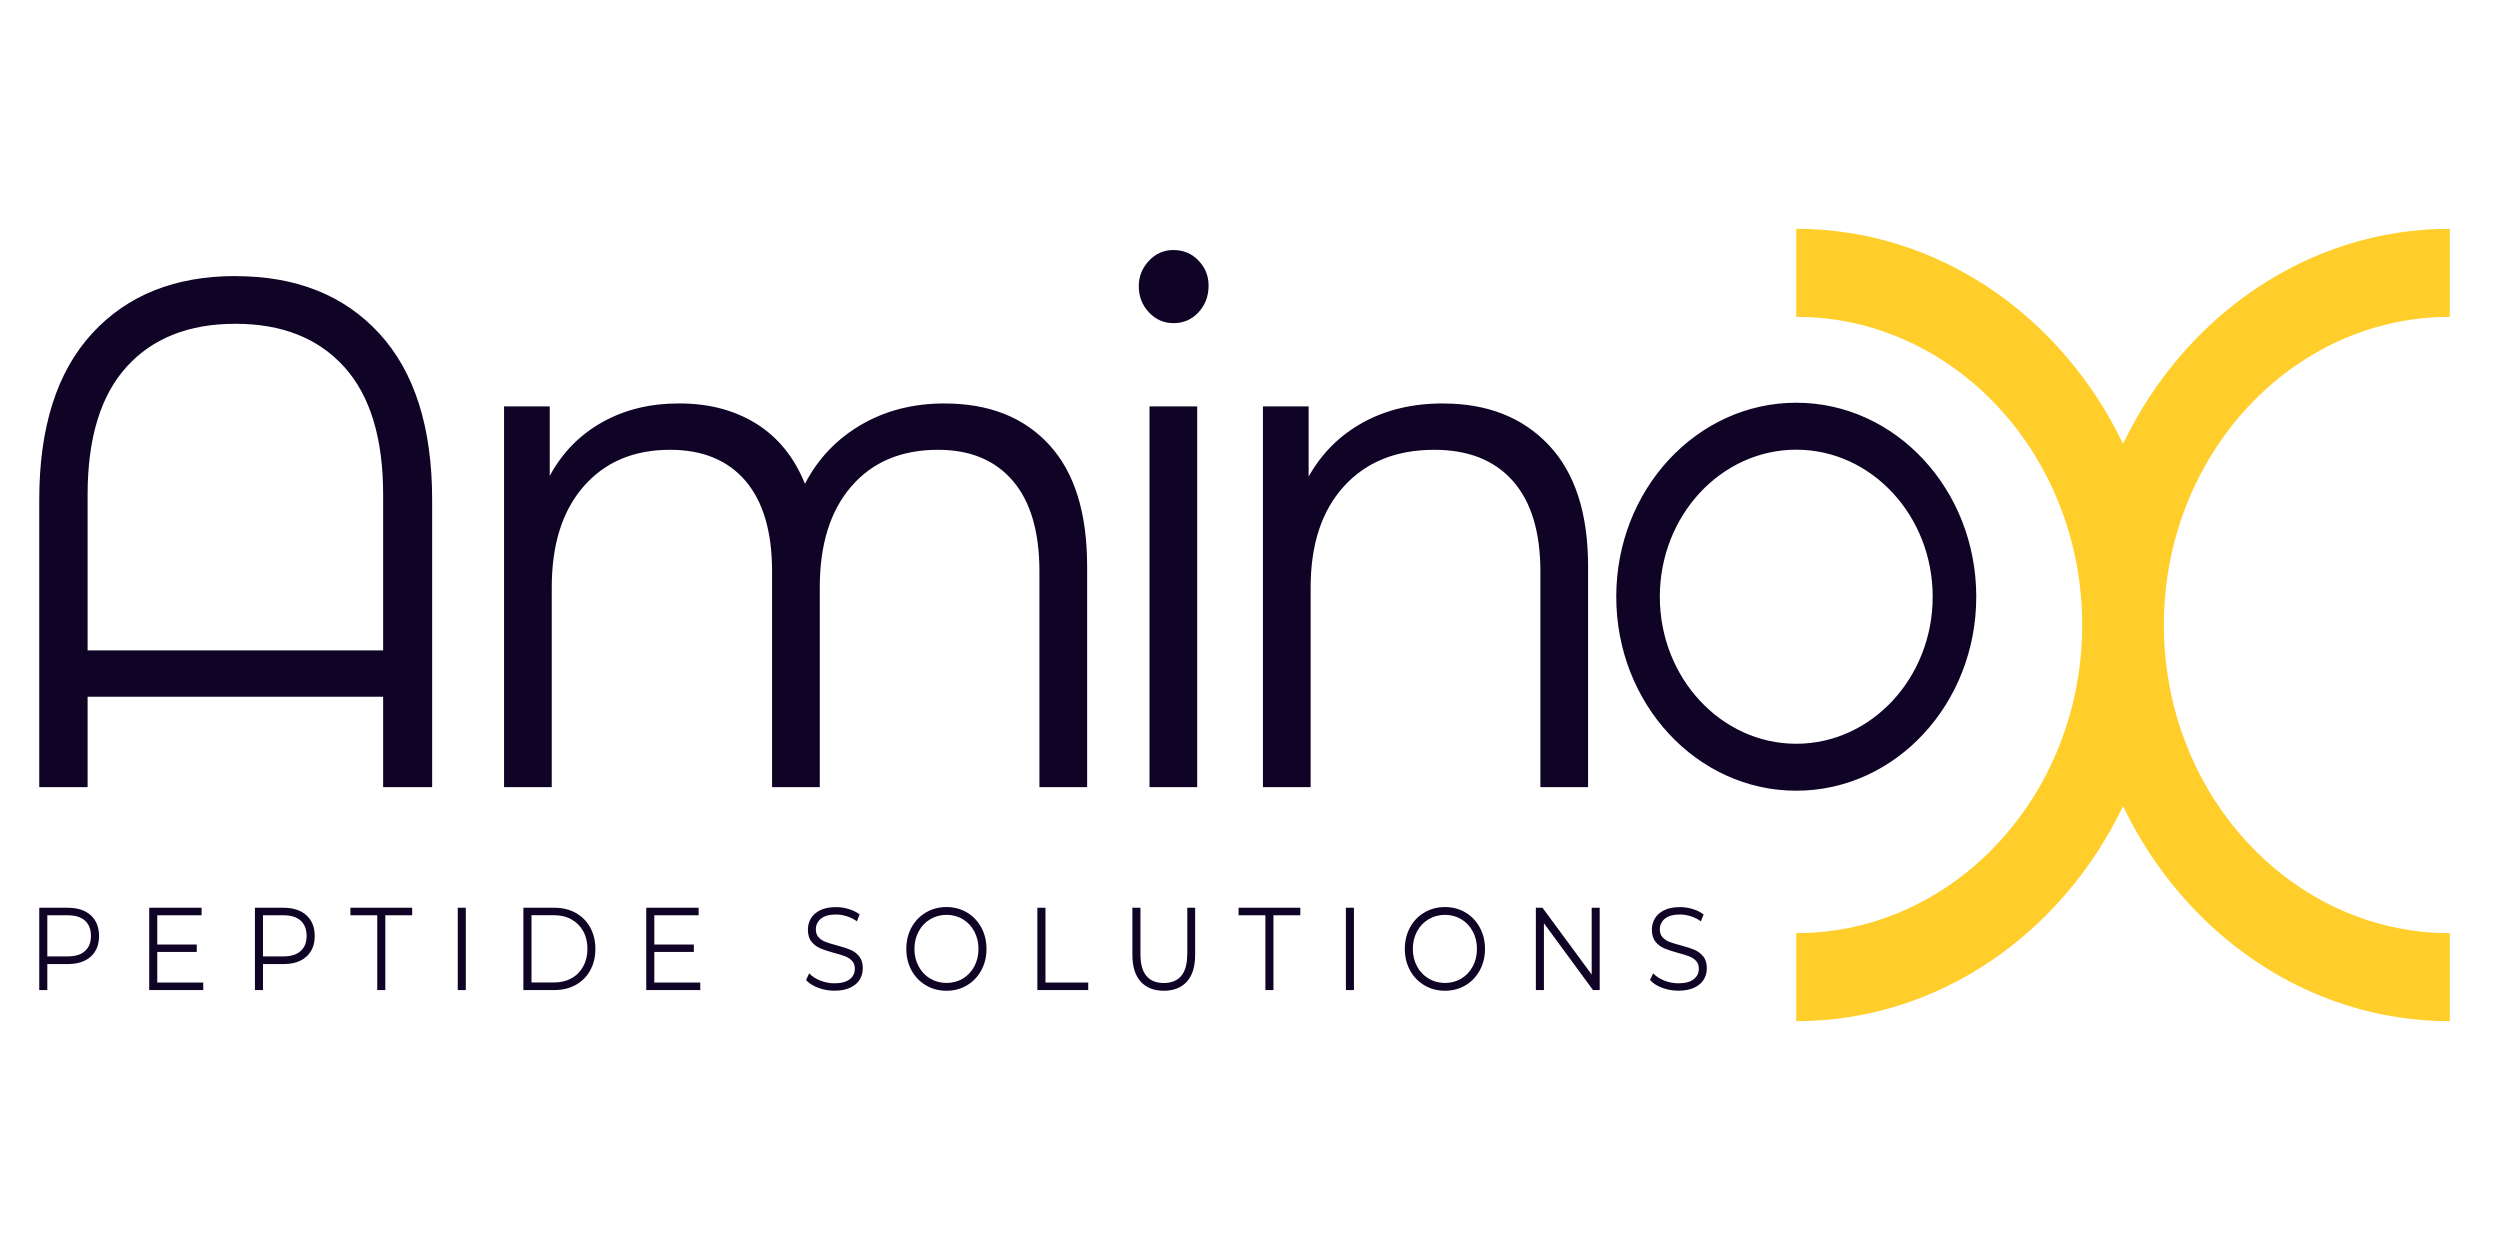
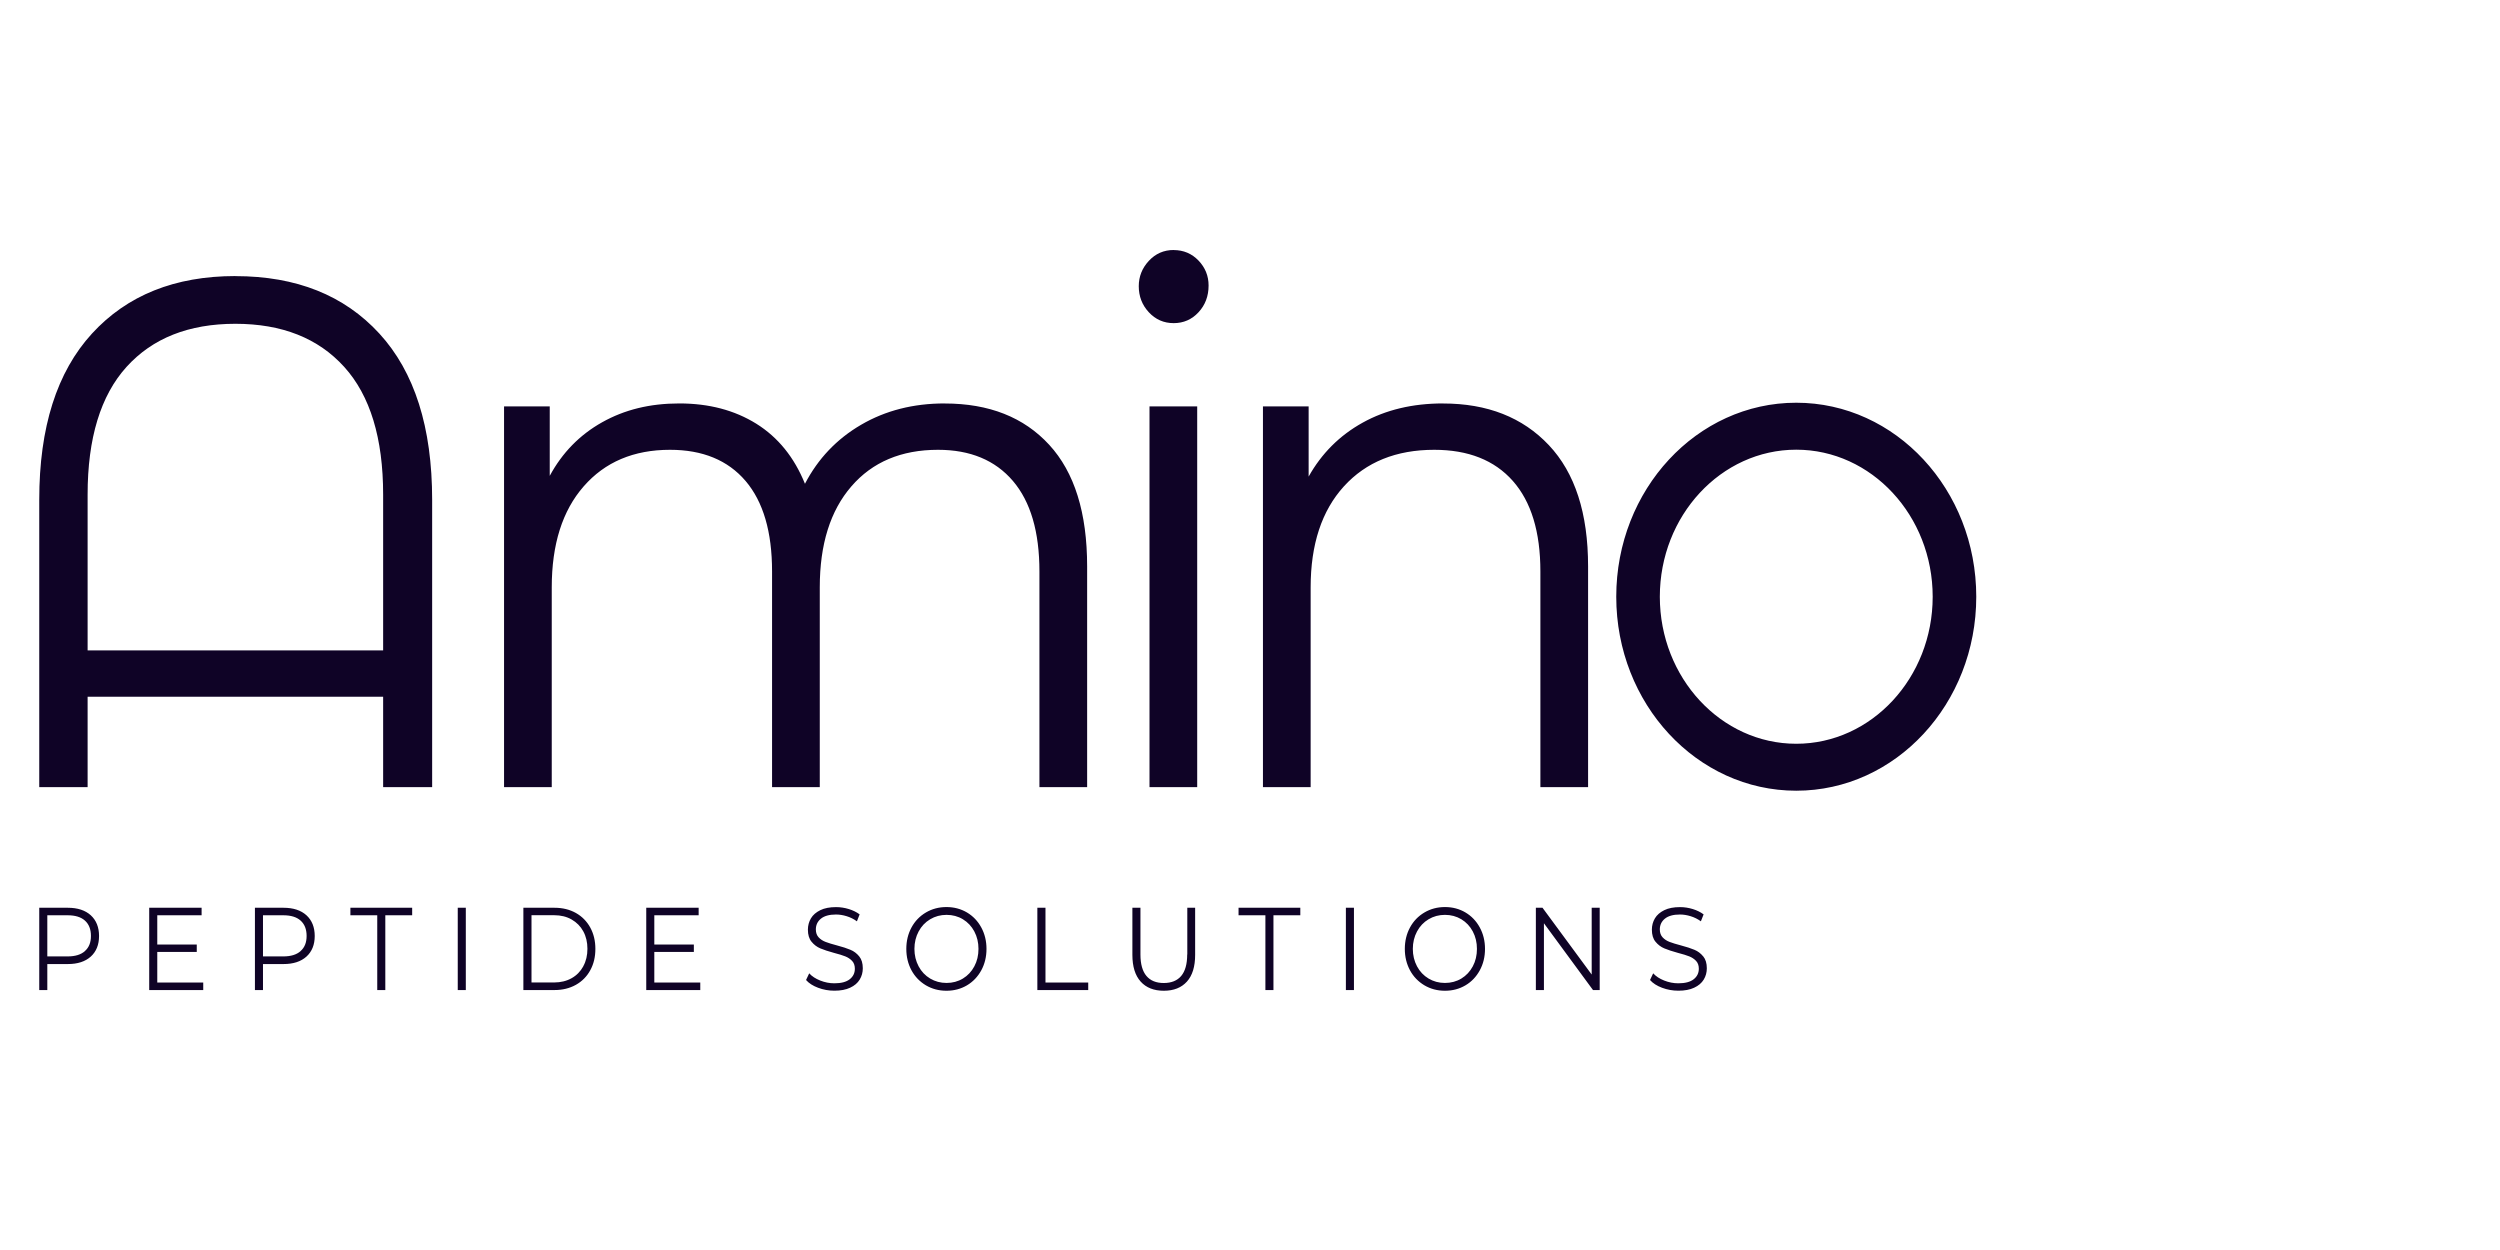
<svg xmlns="http://www.w3.org/2000/svg" fill="none" viewBox="0 0 200 100" height="100" width="200">
-   <path fill="#0F0326" d="M91.907 20.869C92.443 20.291 93.106 20 93.894 20V20.005C94.678 20.005 95.345 20.286 95.881 20.845C96.417 21.404 96.687 22.071 96.687 22.841C96.687 23.691 96.417 24.405 95.881 24.982C95.345 25.56 94.683 25.851 93.894 25.851C93.106 25.851 92.443 25.56 91.907 24.982C91.371 24.405 91.101 23.71 91.101 22.897C91.101 22.122 91.371 21.446 91.907 20.869ZM18.83 22.085C13.993 22.085 10.168 23.62 7.358 26.687C4.547 29.758 3.14 34.186 3.14 39.98V62.971H7.009V55.739H30.651V62.971H34.572V39.98C34.572 34.191 33.165 29.758 30.354 26.691C27.54 23.62 23.701 22.09 18.83 22.09V22.085ZM7.009 52.03V39.572C7.009 35.055 8.046 31.65 10.124 29.349C12.203 27.053 15.104 25.903 18.83 25.903C22.555 25.903 25.457 27.053 27.535 29.349C29.614 31.645 30.651 35.055 30.651 39.572V52.03H7.009ZM77.355 72.996C76.867 72.71 76.322 72.564 75.716 72.564C75.111 72.564 74.562 72.71 74.069 73.001C73.577 73.292 73.194 73.691 72.919 74.198C72.645 74.706 72.505 75.278 72.505 75.912C72.505 76.546 72.645 77.114 72.919 77.626C73.194 78.133 73.581 78.532 74.069 78.824C74.562 79.115 75.111 79.26 75.716 79.26C76.322 79.26 76.867 79.115 77.355 78.828C77.838 78.542 78.222 78.138 78.501 77.631C78.779 77.119 78.919 76.546 78.919 75.912C78.919 75.278 78.779 74.706 78.501 74.194C78.222 73.682 77.838 73.283 77.355 72.996ZM77.947 77.307C77.725 77.725 77.42 78.049 77.032 78.284C76.644 78.518 76.204 78.636 75.725 78.636C75.246 78.636 74.806 78.518 74.414 78.284C74.021 78.049 73.712 77.725 73.49 77.307C73.268 76.889 73.154 76.424 73.154 75.912C73.154 75.4 73.268 74.931 73.49 74.518C73.712 74.1 74.021 73.776 74.414 73.541C74.806 73.306 75.246 73.189 75.725 73.189C76.204 73.189 76.644 73.306 77.032 73.541C77.42 73.776 77.729 74.104 77.947 74.518C78.169 74.936 78.278 75.4 78.278 75.912C78.278 76.424 78.169 76.894 77.947 77.307ZM66.95 75.631C67.394 75.748 67.76 75.865 68.035 75.983C68.309 76.095 68.544 76.274 68.736 76.509C68.928 76.743 69.024 77.063 69.024 77.462C69.024 77.795 68.941 78.096 68.775 78.368C68.61 78.641 68.357 78.856 68.013 79.016C67.673 79.176 67.251 79.256 66.749 79.256C66.296 79.256 65.861 79.176 65.447 79.021C65.033 78.866 64.71 78.659 64.484 78.401L64.736 77.866C64.954 78.105 65.251 78.298 65.617 78.443C65.983 78.589 66.362 78.664 66.749 78.664C67.294 78.664 67.704 78.556 67.978 78.34C68.253 78.124 68.388 77.842 68.388 77.499C68.388 77.237 68.314 77.025 68.165 76.87C68.017 76.715 67.834 76.593 67.621 76.509C67.407 76.424 67.107 76.33 66.723 76.232C66.266 76.105 65.9 75.987 65.625 75.87C65.351 75.753 65.12 75.579 64.924 75.339C64.728 75.105 64.632 74.781 64.632 74.372C64.632 74.043 64.715 73.738 64.876 73.466C65.037 73.194 65.29 72.978 65.625 72.813C65.961 72.649 66.379 72.569 66.88 72.569C67.229 72.569 67.569 72.621 67.904 72.724C68.235 72.827 68.527 72.968 68.771 73.151L68.553 73.705C68.3 73.522 68.026 73.386 67.734 73.297C67.447 73.208 67.159 73.161 66.88 73.161C66.349 73.161 65.943 73.273 65.673 73.494C65.403 73.715 65.268 74.001 65.268 74.353C65.268 74.616 65.342 74.828 65.49 74.987C65.638 75.147 65.826 75.269 66.048 75.353C66.27 75.438 66.571 75.532 66.95 75.631ZM3.14 72.621H5.427C6.207 72.621 6.822 72.823 7.262 73.222C7.702 73.626 7.924 74.18 7.924 74.879C7.924 75.579 7.702 76.128 7.262 76.527C6.817 76.927 6.207 77.124 5.427 77.124H3.785V79.204H3.14V72.621ZM5.41 76.513C6.011 76.513 6.477 76.373 6.796 76.086V76.081C7.114 75.8 7.275 75.405 7.275 74.874C7.275 74.344 7.114 73.935 6.796 73.649C6.477 73.362 6.016 73.222 5.41 73.222H3.785V76.513H5.41ZM15.741 76.156H12.582V78.603H16.259V79.204H11.937V72.621H16.128V73.222H12.582V75.565H15.741V76.156ZM22.682 72.621H20.394V79.204H21.039V77.124H22.682C23.462 77.124 24.072 76.927 24.516 76.527C24.956 76.128 25.178 75.579 25.178 74.879C25.178 74.18 24.956 73.626 24.516 73.222C24.076 72.823 23.462 72.621 22.682 72.621ZM24.05 76.086C23.732 76.373 23.265 76.513 22.664 76.513H21.039V73.222H22.664C23.27 73.222 23.732 73.362 24.05 73.649C24.368 73.935 24.529 74.344 24.529 74.874C24.529 75.405 24.368 75.8 24.05 76.081V76.086ZM30.18 73.222H28.032V72.621H32.973V73.222H30.825V79.204H30.18V73.222ZM37.265 72.621H36.62V79.204H37.265V72.621ZM44.358 72.621C45.007 72.621 45.574 72.761 46.071 73.038C46.563 73.316 46.946 73.705 47.221 74.203C47.495 74.706 47.63 75.269 47.63 75.912C47.63 76.556 47.495 77.124 47.221 77.621C46.951 78.119 46.563 78.509 46.071 78.786C45.574 79.063 45.003 79.204 44.358 79.204H41.87V72.621H44.358ZM45.731 78.255C46.132 78.03 46.441 77.711 46.663 77.307V77.297C46.885 76.894 46.994 76.429 46.994 75.903C46.994 75.377 46.885 74.912 46.663 74.508C46.445 74.104 46.132 73.79 45.731 73.56C45.33 73.33 44.864 73.217 44.328 73.217H42.52V78.598H44.328C44.859 78.598 45.33 78.481 45.731 78.255ZM52.345 76.156H55.508V75.565H52.345V73.222H55.892V72.621H51.7V79.204H56.022V78.603H52.345V76.156ZM82.988 72.621H83.638V78.603H87.058V79.204H82.988V72.621ZM94.975 76.363C94.975 77.129 94.814 77.697 94.496 78.077C94.177 78.453 93.711 78.641 93.101 78.641C92.491 78.641 92.034 78.453 91.716 78.077C91.398 77.701 91.236 77.129 91.236 76.363V72.621H90.591V76.391C90.591 77.326 90.814 78.04 91.254 78.528C91.694 79.016 92.313 79.26 93.106 79.26C93.899 79.26 94.513 79.016 94.953 78.528C95.393 78.04 95.611 77.326 95.611 76.391V72.621H94.984V76.363H94.975ZM101.232 73.222H99.084V72.621H104.025V73.222H101.876V79.204H101.232V73.222ZM108.316 72.621H107.671V79.204H108.316V72.621ZM115.597 72.564C116.203 72.564 116.752 72.71 117.235 72.996C117.719 73.283 118.102 73.682 118.381 74.194C118.66 74.706 118.8 75.278 118.8 75.912C118.8 76.546 118.66 77.119 118.381 77.631C118.102 78.138 117.723 78.542 117.235 78.828C116.747 79.115 116.203 79.26 115.597 79.26C114.991 79.26 114.442 79.115 113.95 78.824C113.462 78.532 113.074 78.133 112.8 77.626C112.525 77.114 112.386 76.546 112.386 75.912C112.386 75.278 112.525 74.706 112.8 74.198C113.074 73.691 113.458 73.292 113.95 73.001C114.442 72.71 114.991 72.564 115.597 72.564ZM116.909 78.284C117.296 78.049 117.601 77.725 117.824 77.307C118.046 76.894 118.155 76.424 118.155 75.912C118.155 75.4 118.046 74.936 117.824 74.518C117.606 74.104 117.296 73.776 116.909 73.541C116.516 73.306 116.076 73.189 115.597 73.189C115.118 73.189 114.678 73.306 114.286 73.541C113.893 73.776 113.584 74.1 113.362 74.518C113.14 74.931 113.026 75.4 113.026 75.912C113.026 76.424 113.14 76.889 113.362 77.307C113.584 77.725 113.893 78.049 114.286 78.284C114.678 78.518 115.113 78.636 115.597 78.636C116.081 78.636 116.521 78.518 116.909 78.284ZM127.335 77.964L123.401 72.621H122.869V79.204H123.514V73.86L127.44 79.204H127.976V72.621H127.335V77.964ZM135.553 75.983C135.827 76.095 136.062 76.274 136.254 76.509H136.258C136.45 76.743 136.546 77.063 136.546 77.462C136.546 77.795 136.463 78.096 136.298 78.368C136.132 78.641 135.879 78.856 135.535 79.016C135.195 79.176 134.773 79.256 134.272 79.256C133.814 79.256 133.378 79.176 132.964 79.021C132.551 78.866 132.228 78.659 132.002 78.401L132.254 77.866C132.472 78.105 132.768 78.298 133.134 78.443C133.5 78.589 133.879 78.664 134.267 78.664C134.812 78.664 135.221 78.556 135.496 78.34C135.77 78.124 135.906 77.842 135.906 77.499C135.906 77.237 135.831 77.025 135.683 76.87C135.535 76.715 135.352 76.593 135.139 76.509C134.925 76.424 134.625 76.33 134.241 76.232C133.784 76.105 133.418 75.987 133.143 75.87C132.869 75.753 132.638 75.579 132.442 75.339C132.246 75.105 132.15 74.781 132.15 74.372C132.15 74.043 132.232 73.738 132.394 73.466C132.555 73.194 132.808 72.978 133.143 72.813C133.479 72.649 133.897 72.569 134.398 72.569C134.747 72.569 135.086 72.621 135.422 72.724C135.753 72.827 136.045 72.968 136.289 73.151L136.071 73.705C135.818 73.522 135.544 73.386 135.252 73.297C134.964 73.208 134.677 73.161 134.398 73.161C133.866 73.161 133.461 73.273 133.191 73.494C132.921 73.715 132.786 74.001 132.786 74.353C132.786 74.616 132.86 74.828 133.008 74.987C133.156 75.147 133.344 75.269 133.566 75.353C133.788 75.438 134.089 75.532 134.468 75.631C134.912 75.748 135.274 75.865 135.553 75.983ZM68.884 33.984C70.836 32.843 73.063 32.275 75.573 32.275L75.577 32.279C79.124 32.279 81.908 33.378 83.934 35.581C85.96 37.783 86.971 41.023 86.971 45.31V62.971H83.154V45.714C83.154 42.544 82.448 40.135 81.032 38.473C79.616 36.816 77.62 35.984 75.041 35.984C72.104 35.984 69.791 36.961 68.109 38.91C66.423 40.858 65.582 43.549 65.582 46.986V62.971H61.765V45.714C61.765 42.544 61.059 40.135 59.643 38.473C58.227 36.816 56.214 35.984 53.6 35.984C50.698 35.984 48.393 36.961 46.694 38.91C44.99 40.858 44.14 43.549 44.14 46.986V62.971H40.324V32.51H43.979V38.069C44.981 36.214 46.38 34.787 48.171 33.782C49.961 32.777 51.983 32.275 54.349 32.275C56.715 32.275 58.763 32.815 60.501 33.895C62.24 34.98 63.538 36.581 64.397 38.703C65.438 36.698 66.932 35.125 68.884 33.984ZM95.776 32.51H91.96V62.971H95.776V32.51ZM115.44 32.275C113.005 32.275 110.865 32.786 109.018 33.81C107.17 34.834 105.732 36.271 104.691 38.126V32.51H101.036V62.971H104.852V46.986C104.852 43.549 105.741 40.858 107.51 38.91C109.284 36.961 111.693 35.984 114.739 35.984C117.462 35.984 119.558 36.816 121.026 38.473C122.494 40.135 123.231 42.544 123.231 45.714V62.971H127.047V45.31C127.047 41.065 126.002 37.83 123.906 35.609C121.81 33.388 118.991 32.279 115.444 32.279L115.44 32.275ZM129.3 47.738C129.3 39.168 135.749 32.218 143.7 32.218C151.652 32.218 158.101 39.168 158.101 47.738C158.101 56.307 151.652 63.257 143.7 63.257C135.749 63.257 129.3 56.307 129.3 47.738ZM132.786 47.738C132.786 54.223 137.683 59.501 143.7 59.501C149.718 59.501 154.615 54.223 154.615 47.738C154.615 41.253 149.718 35.975 143.7 35.975C137.683 35.975 132.786 41.253 132.786 47.738Z" clip-rule="evenodd" fill-rule="evenodd" />
-   <path fill="#FFCE2B" d="M195.986 25.347V18.304C184.614 18.304 174.736 25.3 169.843 35.509C164.954 25.3 155.072 18.304 143.7 18.304V25.347C156.314 25.347 166.575 36.406 166.575 50C166.575 63.594 156.314 74.653 143.7 74.653V81.696C155.072 81.696 164.95 74.7 169.843 64.491C174.736 74.695 184.614 81.696 195.986 81.696V74.653C183.372 74.653 173.111 63.594 173.111 50C173.111 36.406 183.372 25.347 195.986 25.347Z" />
+   <path fill="#0F0326" d="M91.907 20.869C92.443 20.291 93.106 20 93.894 20V20.005C94.678 20.005 95.345 20.286 95.881 20.845C96.417 21.404 96.687 22.071 96.687 22.841C96.687 23.691 96.417 24.405 95.881 24.982C95.345 25.56 94.683 25.851 93.894 25.851C93.106 25.851 92.443 25.56 91.907 24.982C91.371 24.405 91.101 23.71 91.101 22.897C91.101 22.122 91.371 21.446 91.907 20.869ZM18.83 22.085C13.993 22.085 10.168 23.62 7.358 26.687C4.547 29.758 3.14 34.186 3.14 39.98V62.971H7.009V55.739H30.651V62.971H34.572V39.98C34.572 34.191 33.165 29.758 30.354 26.691C27.54 23.62 23.701 22.09 18.83 22.09V22.085ZM7.009 52.03V39.572C7.009 35.055 8.046 31.65 10.124 29.349C12.203 27.053 15.104 25.903 18.83 25.903C22.555 25.903 25.457 27.053 27.535 29.349C29.614 31.645 30.651 35.055 30.651 39.572V52.03H7.009ZM77.355 72.996C76.867 72.71 76.322 72.564 75.716 72.564C75.111 72.564 74.562 72.71 74.069 73.001C73.577 73.292 73.194 73.691 72.919 74.198C72.645 74.706 72.505 75.278 72.505 75.912C72.505 76.546 72.645 77.114 72.919 77.626C73.194 78.133 73.581 78.532 74.069 78.824C74.562 79.115 75.111 79.26 75.716 79.26C76.322 79.26 76.867 79.115 77.355 78.828C77.838 78.542 78.222 78.138 78.501 77.631C78.779 77.119 78.919 76.546 78.919 75.912C78.919 75.278 78.779 74.706 78.501 74.194C78.222 73.682 77.838 73.283 77.355 72.996ZM77.947 77.307C77.725 77.725 77.42 78.049 77.032 78.284C76.644 78.518 76.204 78.636 75.725 78.636C75.246 78.636 74.806 78.518 74.414 78.284C74.021 78.049 73.712 77.725 73.49 77.307C73.268 76.889 73.154 76.424 73.154 75.912C73.154 75.4 73.268 74.931 73.49 74.518C73.712 74.1 74.021 73.776 74.414 73.541C74.806 73.306 75.246 73.189 75.725 73.189C76.204 73.189 76.644 73.306 77.032 73.541C77.42 73.776 77.729 74.104 77.947 74.518C78.169 74.936 78.278 75.4 78.278 75.912C78.278 76.424 78.169 76.894 77.947 77.307ZM66.95 75.631C67.394 75.748 67.76 75.865 68.035 75.983C68.309 76.095 68.544 76.274 68.736 76.509C68.928 76.743 69.024 77.063 69.024 77.462C69.024 77.795 68.941 78.096 68.775 78.368C68.61 78.641 68.357 78.856 68.013 79.016C67.673 79.176 67.251 79.256 66.749 79.256C66.296 79.256 65.861 79.176 65.447 79.021C65.033 78.866 64.71 78.659 64.484 78.401L64.736 77.866C64.954 78.105 65.251 78.298 65.617 78.443C65.983 78.589 66.362 78.664 66.749 78.664C67.294 78.664 67.704 78.556 67.978 78.34C68.253 78.124 68.388 77.842 68.388 77.499C68.388 77.237 68.314 77.025 68.165 76.87C68.017 76.715 67.834 76.593 67.621 76.509C67.407 76.424 67.107 76.33 66.723 76.232C66.266 76.105 65.9 75.987 65.625 75.87C65.351 75.753 65.12 75.579 64.924 75.339C64.728 75.105 64.632 74.781 64.632 74.372C64.632 74.043 64.715 73.738 64.876 73.466C65.037 73.194 65.29 72.978 65.625 72.813C65.961 72.649 66.379 72.569 66.88 72.569C67.229 72.569 67.569 72.621 67.904 72.724C68.235 72.827 68.527 72.968 68.771 73.151L68.553 73.705C68.3 73.522 68.026 73.386 67.734 73.297C67.447 73.208 67.159 73.161 66.88 73.161C66.349 73.161 65.943 73.273 65.673 73.494C65.403 73.715 65.268 74.001 65.268 74.353C65.268 74.616 65.342 74.828 65.49 74.987C65.638 75.147 65.826 75.269 66.048 75.353C66.27 75.438 66.571 75.532 66.95 75.631ZM3.14 72.621H5.427C6.207 72.621 6.822 72.823 7.262 73.222C7.702 73.626 7.924 74.18 7.924 74.879C7.924 75.579 7.702 76.128 7.262 76.527C6.817 76.927 6.207 77.124 5.427 77.124H3.785V79.204H3.14ZM5.41 76.513C6.011 76.513 6.477 76.373 6.796 76.086V76.081C7.114 75.8 7.275 75.405 7.275 74.874C7.275 74.344 7.114 73.935 6.796 73.649C6.477 73.362 6.016 73.222 5.41 73.222H3.785V76.513H5.41ZM15.741 76.156H12.582V78.603H16.259V79.204H11.937V72.621H16.128V73.222H12.582V75.565H15.741V76.156ZM22.682 72.621H20.394V79.204H21.039V77.124H22.682C23.462 77.124 24.072 76.927 24.516 76.527C24.956 76.128 25.178 75.579 25.178 74.879C25.178 74.18 24.956 73.626 24.516 73.222C24.076 72.823 23.462 72.621 22.682 72.621ZM24.05 76.086C23.732 76.373 23.265 76.513 22.664 76.513H21.039V73.222H22.664C23.27 73.222 23.732 73.362 24.05 73.649C24.368 73.935 24.529 74.344 24.529 74.874C24.529 75.405 24.368 75.8 24.05 76.081V76.086ZM30.18 73.222H28.032V72.621H32.973V73.222H30.825V79.204H30.18V73.222ZM37.265 72.621H36.62V79.204H37.265V72.621ZM44.358 72.621C45.007 72.621 45.574 72.761 46.071 73.038C46.563 73.316 46.946 73.705 47.221 74.203C47.495 74.706 47.63 75.269 47.63 75.912C47.63 76.556 47.495 77.124 47.221 77.621C46.951 78.119 46.563 78.509 46.071 78.786C45.574 79.063 45.003 79.204 44.358 79.204H41.87V72.621H44.358ZM45.731 78.255C46.132 78.03 46.441 77.711 46.663 77.307V77.297C46.885 76.894 46.994 76.429 46.994 75.903C46.994 75.377 46.885 74.912 46.663 74.508C46.445 74.104 46.132 73.79 45.731 73.56C45.33 73.33 44.864 73.217 44.328 73.217H42.52V78.598H44.328C44.859 78.598 45.33 78.481 45.731 78.255ZM52.345 76.156H55.508V75.565H52.345V73.222H55.892V72.621H51.7V79.204H56.022V78.603H52.345V76.156ZM82.988 72.621H83.638V78.603H87.058V79.204H82.988V72.621ZM94.975 76.363C94.975 77.129 94.814 77.697 94.496 78.077C94.177 78.453 93.711 78.641 93.101 78.641C92.491 78.641 92.034 78.453 91.716 78.077C91.398 77.701 91.236 77.129 91.236 76.363V72.621H90.591V76.391C90.591 77.326 90.814 78.04 91.254 78.528C91.694 79.016 92.313 79.26 93.106 79.26C93.899 79.26 94.513 79.016 94.953 78.528C95.393 78.04 95.611 77.326 95.611 76.391V72.621H94.984V76.363H94.975ZM101.232 73.222H99.084V72.621H104.025V73.222H101.876V79.204H101.232V73.222ZM108.316 72.621H107.671V79.204H108.316V72.621ZM115.597 72.564C116.203 72.564 116.752 72.71 117.235 72.996C117.719 73.283 118.102 73.682 118.381 74.194C118.66 74.706 118.8 75.278 118.8 75.912C118.8 76.546 118.66 77.119 118.381 77.631C118.102 78.138 117.723 78.542 117.235 78.828C116.747 79.115 116.203 79.26 115.597 79.26C114.991 79.26 114.442 79.115 113.95 78.824C113.462 78.532 113.074 78.133 112.8 77.626C112.525 77.114 112.386 76.546 112.386 75.912C112.386 75.278 112.525 74.706 112.8 74.198C113.074 73.691 113.458 73.292 113.95 73.001C114.442 72.71 114.991 72.564 115.597 72.564ZM116.909 78.284C117.296 78.049 117.601 77.725 117.824 77.307C118.046 76.894 118.155 76.424 118.155 75.912C118.155 75.4 118.046 74.936 117.824 74.518C117.606 74.104 117.296 73.776 116.909 73.541C116.516 73.306 116.076 73.189 115.597 73.189C115.118 73.189 114.678 73.306 114.286 73.541C113.893 73.776 113.584 74.1 113.362 74.518C113.14 74.931 113.026 75.4 113.026 75.912C113.026 76.424 113.14 76.889 113.362 77.307C113.584 77.725 113.893 78.049 114.286 78.284C114.678 78.518 115.113 78.636 115.597 78.636C116.081 78.636 116.521 78.518 116.909 78.284ZM127.335 77.964L123.401 72.621H122.869V79.204H123.514V73.86L127.44 79.204H127.976V72.621H127.335V77.964ZM135.553 75.983C135.827 76.095 136.062 76.274 136.254 76.509H136.258C136.45 76.743 136.546 77.063 136.546 77.462C136.546 77.795 136.463 78.096 136.298 78.368C136.132 78.641 135.879 78.856 135.535 79.016C135.195 79.176 134.773 79.256 134.272 79.256C133.814 79.256 133.378 79.176 132.964 79.021C132.551 78.866 132.228 78.659 132.002 78.401L132.254 77.866C132.472 78.105 132.768 78.298 133.134 78.443C133.5 78.589 133.879 78.664 134.267 78.664C134.812 78.664 135.221 78.556 135.496 78.34C135.77 78.124 135.906 77.842 135.906 77.499C135.906 77.237 135.831 77.025 135.683 76.87C135.535 76.715 135.352 76.593 135.139 76.509C134.925 76.424 134.625 76.33 134.241 76.232C133.784 76.105 133.418 75.987 133.143 75.87C132.869 75.753 132.638 75.579 132.442 75.339C132.246 75.105 132.15 74.781 132.15 74.372C132.15 74.043 132.232 73.738 132.394 73.466C132.555 73.194 132.808 72.978 133.143 72.813C133.479 72.649 133.897 72.569 134.398 72.569C134.747 72.569 135.086 72.621 135.422 72.724C135.753 72.827 136.045 72.968 136.289 73.151L136.071 73.705C135.818 73.522 135.544 73.386 135.252 73.297C134.964 73.208 134.677 73.161 134.398 73.161C133.866 73.161 133.461 73.273 133.191 73.494C132.921 73.715 132.786 74.001 132.786 74.353C132.786 74.616 132.86 74.828 133.008 74.987C133.156 75.147 133.344 75.269 133.566 75.353C133.788 75.438 134.089 75.532 134.468 75.631C134.912 75.748 135.274 75.865 135.553 75.983ZM68.884 33.984C70.836 32.843 73.063 32.275 75.573 32.275L75.577 32.279C79.124 32.279 81.908 33.378 83.934 35.581C85.96 37.783 86.971 41.023 86.971 45.31V62.971H83.154V45.714C83.154 42.544 82.448 40.135 81.032 38.473C79.616 36.816 77.62 35.984 75.041 35.984C72.104 35.984 69.791 36.961 68.109 38.91C66.423 40.858 65.582 43.549 65.582 46.986V62.971H61.765V45.714C61.765 42.544 61.059 40.135 59.643 38.473C58.227 36.816 56.214 35.984 53.6 35.984C50.698 35.984 48.393 36.961 46.694 38.91C44.99 40.858 44.14 43.549 44.14 46.986V62.971H40.324V32.51H43.979V38.069C44.981 36.214 46.38 34.787 48.171 33.782C49.961 32.777 51.983 32.275 54.349 32.275C56.715 32.275 58.763 32.815 60.501 33.895C62.24 34.98 63.538 36.581 64.397 38.703C65.438 36.698 66.932 35.125 68.884 33.984ZM95.776 32.51H91.96V62.971H95.776V32.51ZM115.44 32.275C113.005 32.275 110.865 32.786 109.018 33.81C107.17 34.834 105.732 36.271 104.691 38.126V32.51H101.036V62.971H104.852V46.986C104.852 43.549 105.741 40.858 107.51 38.91C109.284 36.961 111.693 35.984 114.739 35.984C117.462 35.984 119.558 36.816 121.026 38.473C122.494 40.135 123.231 42.544 123.231 45.714V62.971H127.047V45.31C127.047 41.065 126.002 37.83 123.906 35.609C121.81 33.388 118.991 32.279 115.444 32.279L115.44 32.275ZM129.3 47.738C129.3 39.168 135.749 32.218 143.7 32.218C151.652 32.218 158.101 39.168 158.101 47.738C158.101 56.307 151.652 63.257 143.7 63.257C135.749 63.257 129.3 56.307 129.3 47.738ZM132.786 47.738C132.786 54.223 137.683 59.501 143.7 59.501C149.718 59.501 154.615 54.223 154.615 47.738C154.615 41.253 149.718 35.975 143.7 35.975C137.683 35.975 132.786 41.253 132.786 47.738Z" clip-rule="evenodd" fill-rule="evenodd" />
</svg>